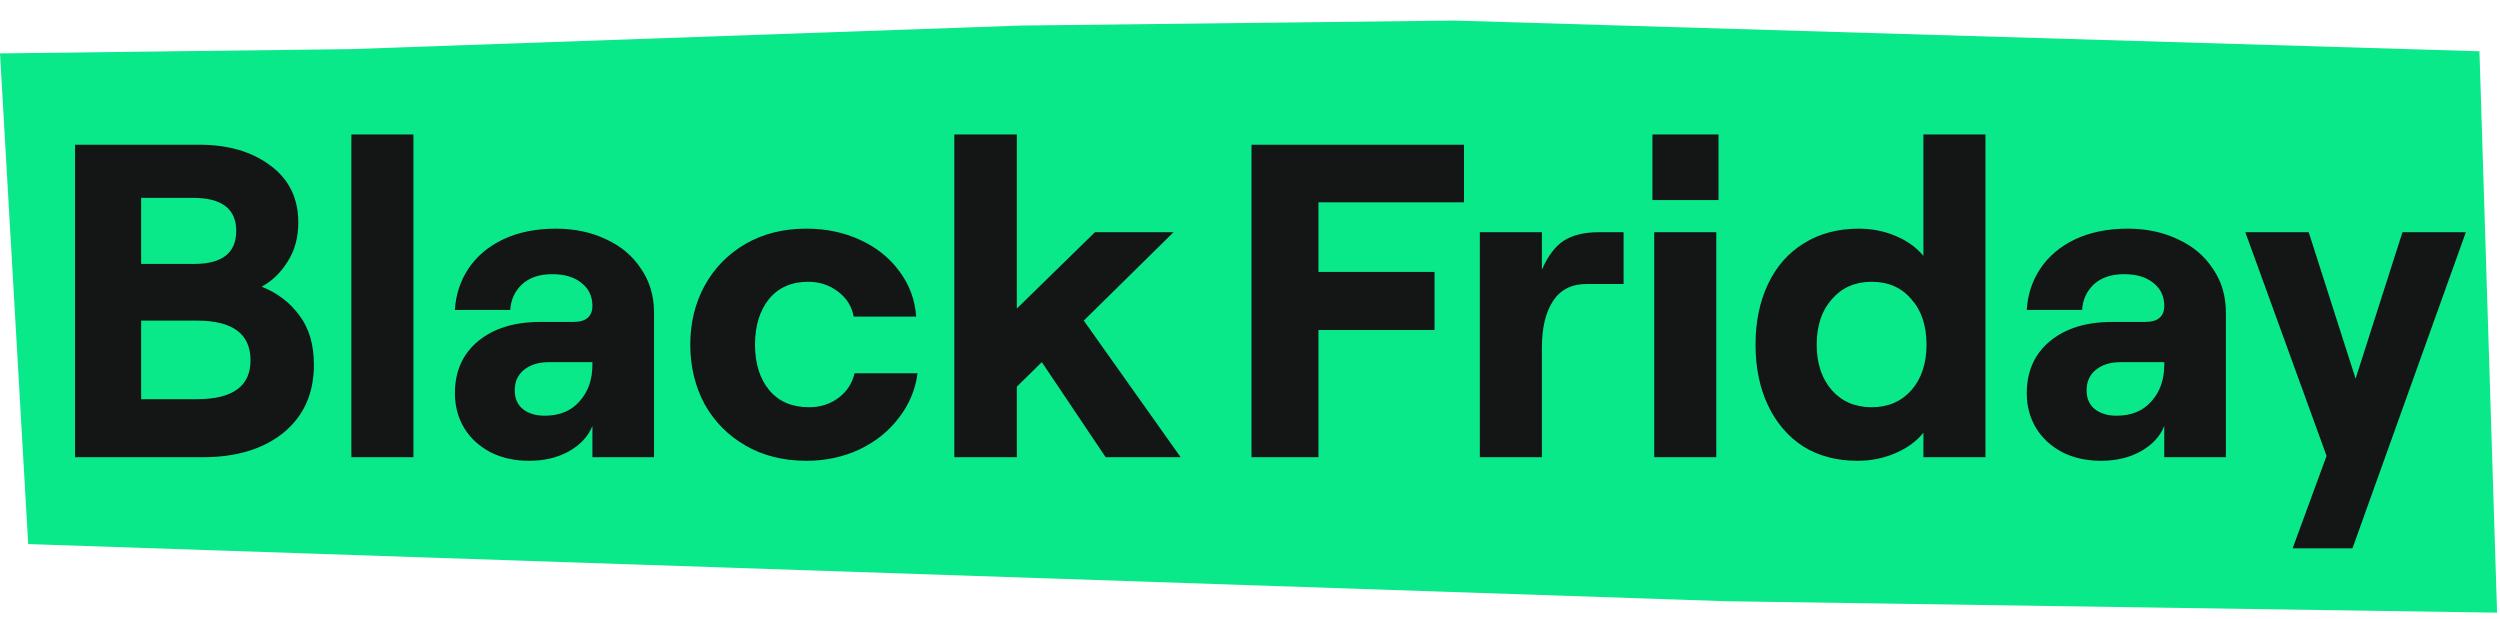
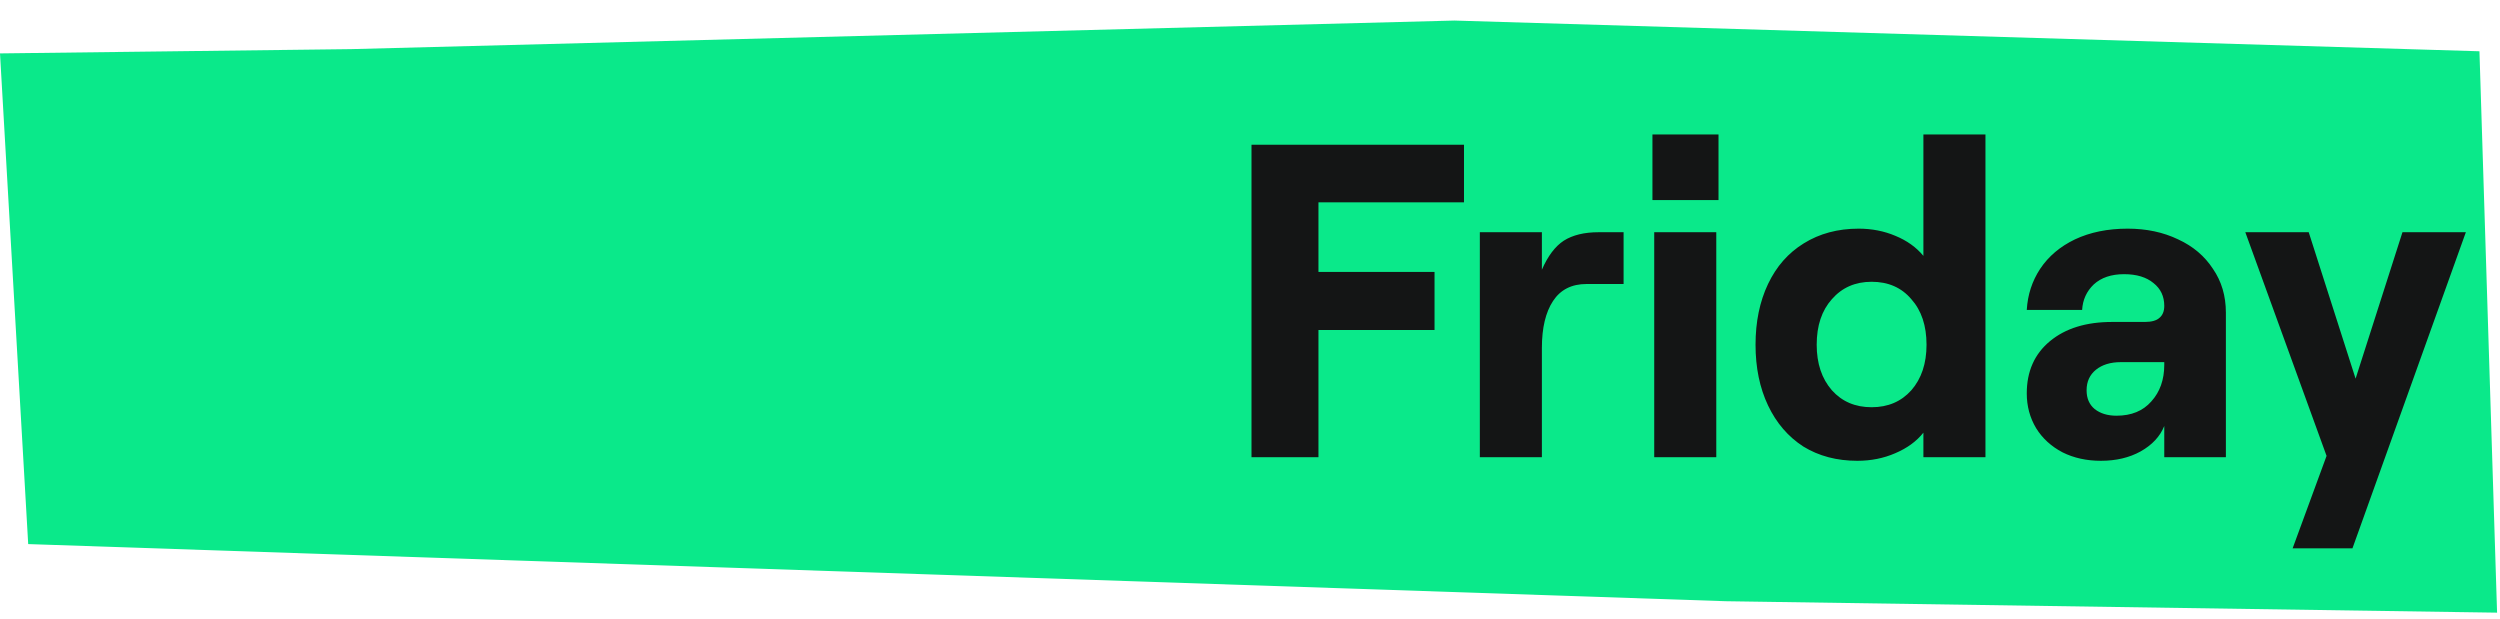
<svg xmlns="http://www.w3.org/2000/svg" width="339" height="84" viewBox="0 0 339 84" fill="none">
-   <path fill-rule="evenodd" clip-rule="evenodd" d="M3.824 73.778L234.02 81.526L338.603 83.076L336.213 6.952L197.215 2.787L138.424 3.465L47.607 6.661L0 7.242L3.824 73.778Z" fill="#0AE98A" />
-   <path d="M10.179 19.624H27.009C30.964 19.624 34.192 20.572 36.695 22.469C39.197 24.325 40.448 26.888 40.448 30.157C40.448 32.215 39.964 33.991 38.995 35.484C38.067 36.978 36.896 38.108 35.484 38.875C37.623 39.722 39.338 41.034 40.63 42.809C41.921 44.545 42.567 46.765 42.567 49.469C42.567 53.343 41.195 56.41 38.45 58.67C35.706 60.89 32.053 62 27.493 62H10.179V19.624ZM26.706 54.13C31.549 54.13 33.97 52.374 33.97 48.863C33.97 45.271 31.549 43.475 26.706 43.475H19.139V54.13H26.706ZM26.343 35.787C30.136 35.787 32.033 34.294 32.033 31.307C32.033 28.321 30.076 26.828 26.161 26.828H19.139V35.787H26.343ZM47.645 18.231H56.06V62H47.645V18.231ZM71.735 62.484C69.797 62.484 68.062 62.101 66.528 61.334C64.995 60.527 63.804 59.437 62.957 58.065C62.109 56.653 61.685 55.078 61.685 53.343C61.685 50.357 62.735 47.996 64.833 46.26C66.932 44.525 69.737 43.657 73.248 43.657H77.667C78.596 43.657 79.261 43.475 79.665 43.112C80.109 42.749 80.331 42.204 80.331 41.478C80.331 40.186 79.847 39.157 78.878 38.39C77.909 37.583 76.578 37.179 74.883 37.179C73.147 37.179 71.775 37.644 70.766 38.572C69.797 39.5 69.273 40.65 69.192 42.023H61.685C61.806 39.964 62.412 38.108 63.502 36.453C64.632 34.758 66.206 33.426 68.223 32.458C70.282 31.489 72.663 31.005 75.367 31.005C77.909 31.005 80.19 31.489 82.208 32.458C84.226 33.386 85.8 34.718 86.93 36.453C88.1 38.148 88.685 40.126 88.685 42.386V62H80.331V57.762C79.766 59.175 78.697 60.325 77.123 61.213C75.589 62.06 73.793 62.484 71.735 62.484ZM73.853 56.37C75.871 56.37 77.445 55.724 78.575 54.433C79.746 53.141 80.331 51.487 80.331 49.469V49.105H74.459C73.046 49.105 71.916 49.449 71.069 50.135C70.221 50.821 69.797 51.749 69.797 52.919C69.797 54.009 70.161 54.856 70.887 55.462C71.654 56.067 72.643 56.37 73.853 56.37ZM109.341 62.484C106.233 62.484 103.489 61.798 101.108 60.426C98.727 59.054 96.87 57.177 95.538 54.796C94.247 52.374 93.601 49.691 93.601 46.745C93.601 43.798 94.247 41.135 95.538 38.754C96.87 36.332 98.727 34.435 101.108 33.063C103.489 31.691 106.233 31.005 109.341 31.005C112.005 31.005 114.426 31.509 116.605 32.518C118.825 33.527 120.601 34.94 121.933 36.756C123.305 38.572 124.072 40.63 124.233 42.931H115.758C115.516 41.558 114.809 40.428 113.639 39.541C112.469 38.653 111.117 38.209 109.583 38.209C107.323 38.209 105.547 38.996 104.256 40.57C103.005 42.144 102.379 44.202 102.379 46.745C102.379 49.287 103.025 51.345 104.316 52.919C105.608 54.453 107.404 55.22 109.704 55.22C111.238 55.22 112.57 54.796 113.7 53.949C114.83 53.101 115.556 51.991 115.879 50.619H124.415C124.132 52.839 123.285 54.856 121.872 56.673C120.5 58.489 118.704 59.922 116.484 60.971C114.305 61.98 111.924 62.484 109.341 62.484ZM129.406 18.231H137.882V41.841L148.476 31.489H159.13L146.962 43.475L160.099 62H149.929L141.272 49.105L137.882 52.435V62H129.406V18.231Z" fill="#141515" />
+   <path fill-rule="evenodd" clip-rule="evenodd" d="M3.824 73.778L234.02 81.526L338.603 83.076L336.213 6.952L197.215 2.787L47.607 6.661L0 7.242L3.824 73.778Z" fill="#0AE98A" />
  <path d="M169.703 19.624H198.518V27.433H178.783V36.877H194.523V44.747H178.783V62H169.703V19.624ZM200.665 31.489H209.08V36.574C209.887 34.718 210.876 33.406 212.046 32.639C213.257 31.872 214.831 31.489 216.768 31.489H220.158V38.511H215.134C213.116 38.511 211.602 39.278 210.593 40.812C209.584 42.345 209.08 44.464 209.08 47.168V62H200.665V31.489ZM224.313 31.489H232.728V62H224.313V31.489ZM233.03 18.231V27.13H224.071V18.231H233.03ZM251.853 62.484C249.068 62.484 246.627 61.839 244.528 60.547C242.47 59.215 240.876 57.359 239.746 54.978C238.616 52.596 238.051 49.852 238.051 46.745C238.051 43.637 238.616 40.892 239.746 38.511C240.876 36.13 242.49 34.294 244.589 33.002C246.728 31.671 249.21 31.005 252.035 31.005C253.811 31.005 255.465 31.328 256.999 31.973C258.573 32.619 259.844 33.527 260.813 34.697V18.231H269.228V62H260.813V58.67C259.885 59.841 258.613 60.769 256.999 61.455C255.425 62.141 253.71 62.484 251.853 62.484ZM253.79 55.22C256.01 55.22 257.806 54.453 259.178 52.919C260.55 51.345 261.237 49.287 261.237 46.745C261.237 44.161 260.55 42.103 259.178 40.57C257.846 38.996 256.05 38.209 253.79 38.209C251.571 38.209 249.775 38.996 248.403 40.57C247.03 42.103 246.344 44.161 246.344 46.745C246.344 49.287 247.03 51.345 248.403 52.919C249.775 54.453 251.571 55.22 253.79 55.22ZM284.879 62.484C282.942 62.484 281.206 62.101 279.673 61.334C278.139 60.527 276.948 59.437 276.101 58.065C275.253 56.653 274.83 55.078 274.83 53.343C274.83 50.357 275.879 47.996 277.978 46.26C280.076 44.525 282.881 43.657 286.392 43.657H290.812C291.74 43.657 292.406 43.475 292.809 43.112C293.253 42.749 293.475 42.204 293.475 41.478C293.475 40.186 292.991 39.157 292.022 38.39C291.054 37.583 289.722 37.179 288.027 37.179C286.291 37.179 284.919 37.644 283.91 38.572C282.942 39.5 282.417 40.65 282.336 42.023H274.83C274.951 39.964 275.556 38.108 276.646 36.453C277.776 34.758 279.35 33.426 281.368 32.458C283.426 31.489 285.807 31.005 288.511 31.005C291.054 31.005 293.334 31.489 295.352 32.458C297.37 33.386 298.944 34.718 300.074 36.453C301.244 38.148 301.829 40.126 301.829 42.386V62H293.475V57.762C292.91 59.175 291.841 60.325 290.267 61.213C288.733 62.06 286.937 62.484 284.879 62.484ZM286.998 56.37C289.016 56.37 290.59 55.724 291.72 54.433C292.89 53.141 293.475 51.487 293.475 49.469V49.105H287.603C286.191 49.105 285.061 49.449 284.213 50.135C283.365 50.821 282.942 51.749 282.942 52.919C282.942 54.009 283.305 54.856 284.031 55.462C284.798 56.067 285.787 56.37 286.998 56.37ZM315.483 61.818L304.465 31.489H313.061L319.418 51.345L325.774 31.489H334.37L318.994 74.35H310.882L315.483 61.818Z" fill="#141515" />
</svg>